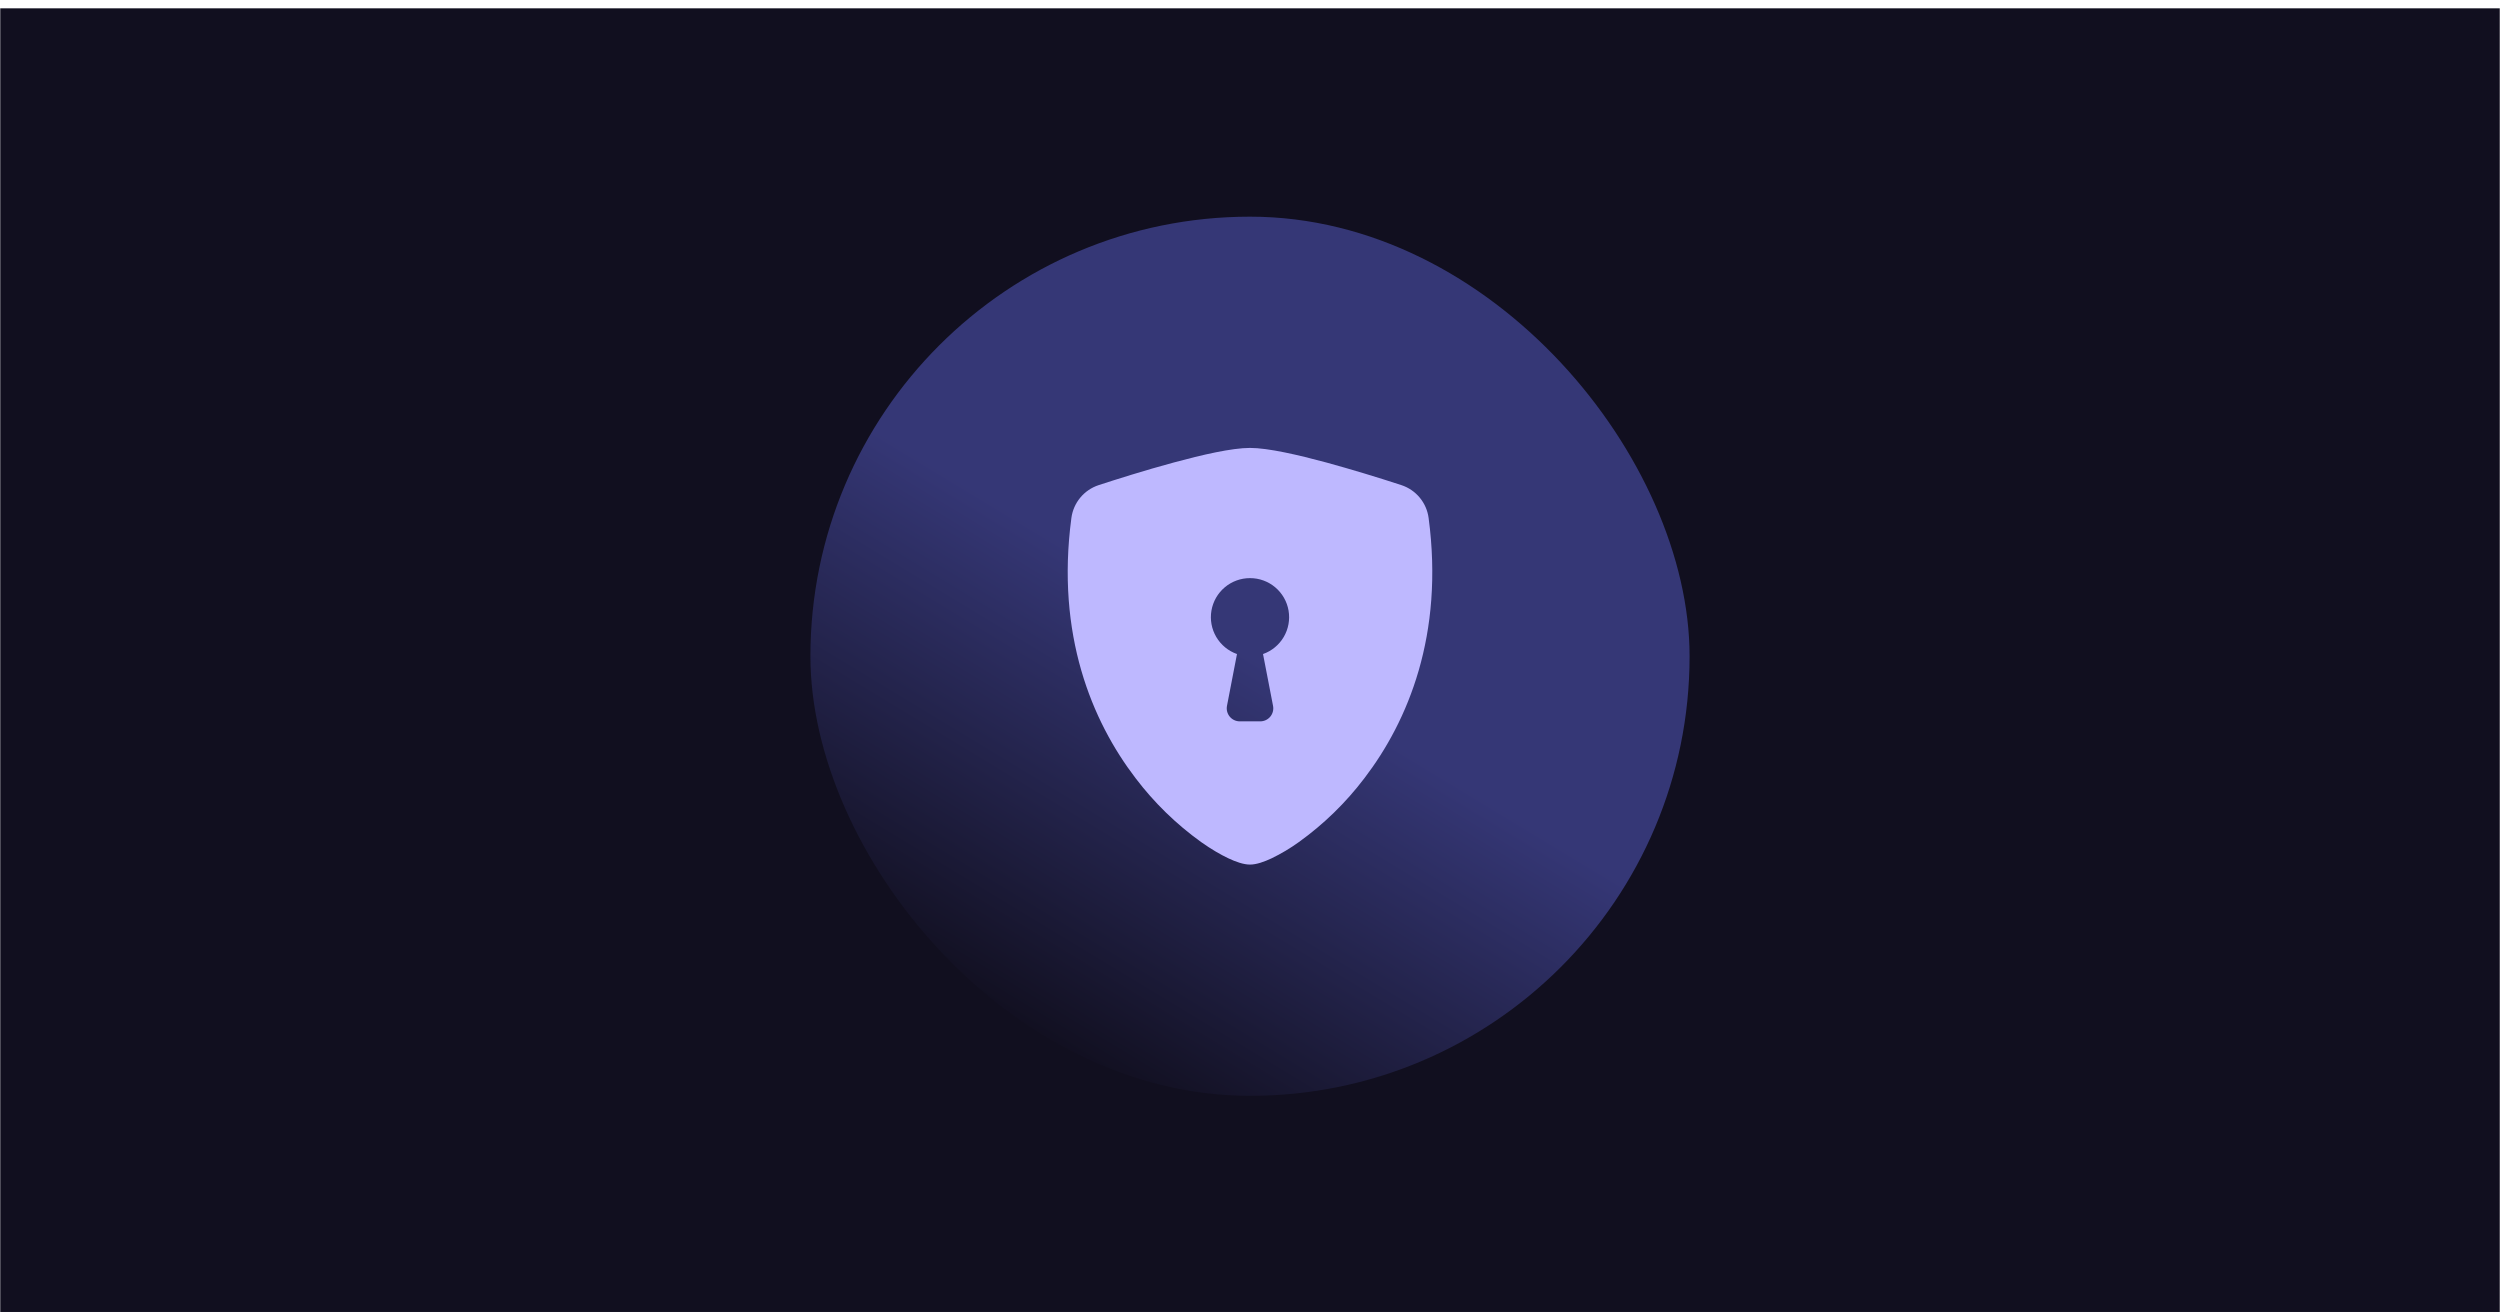
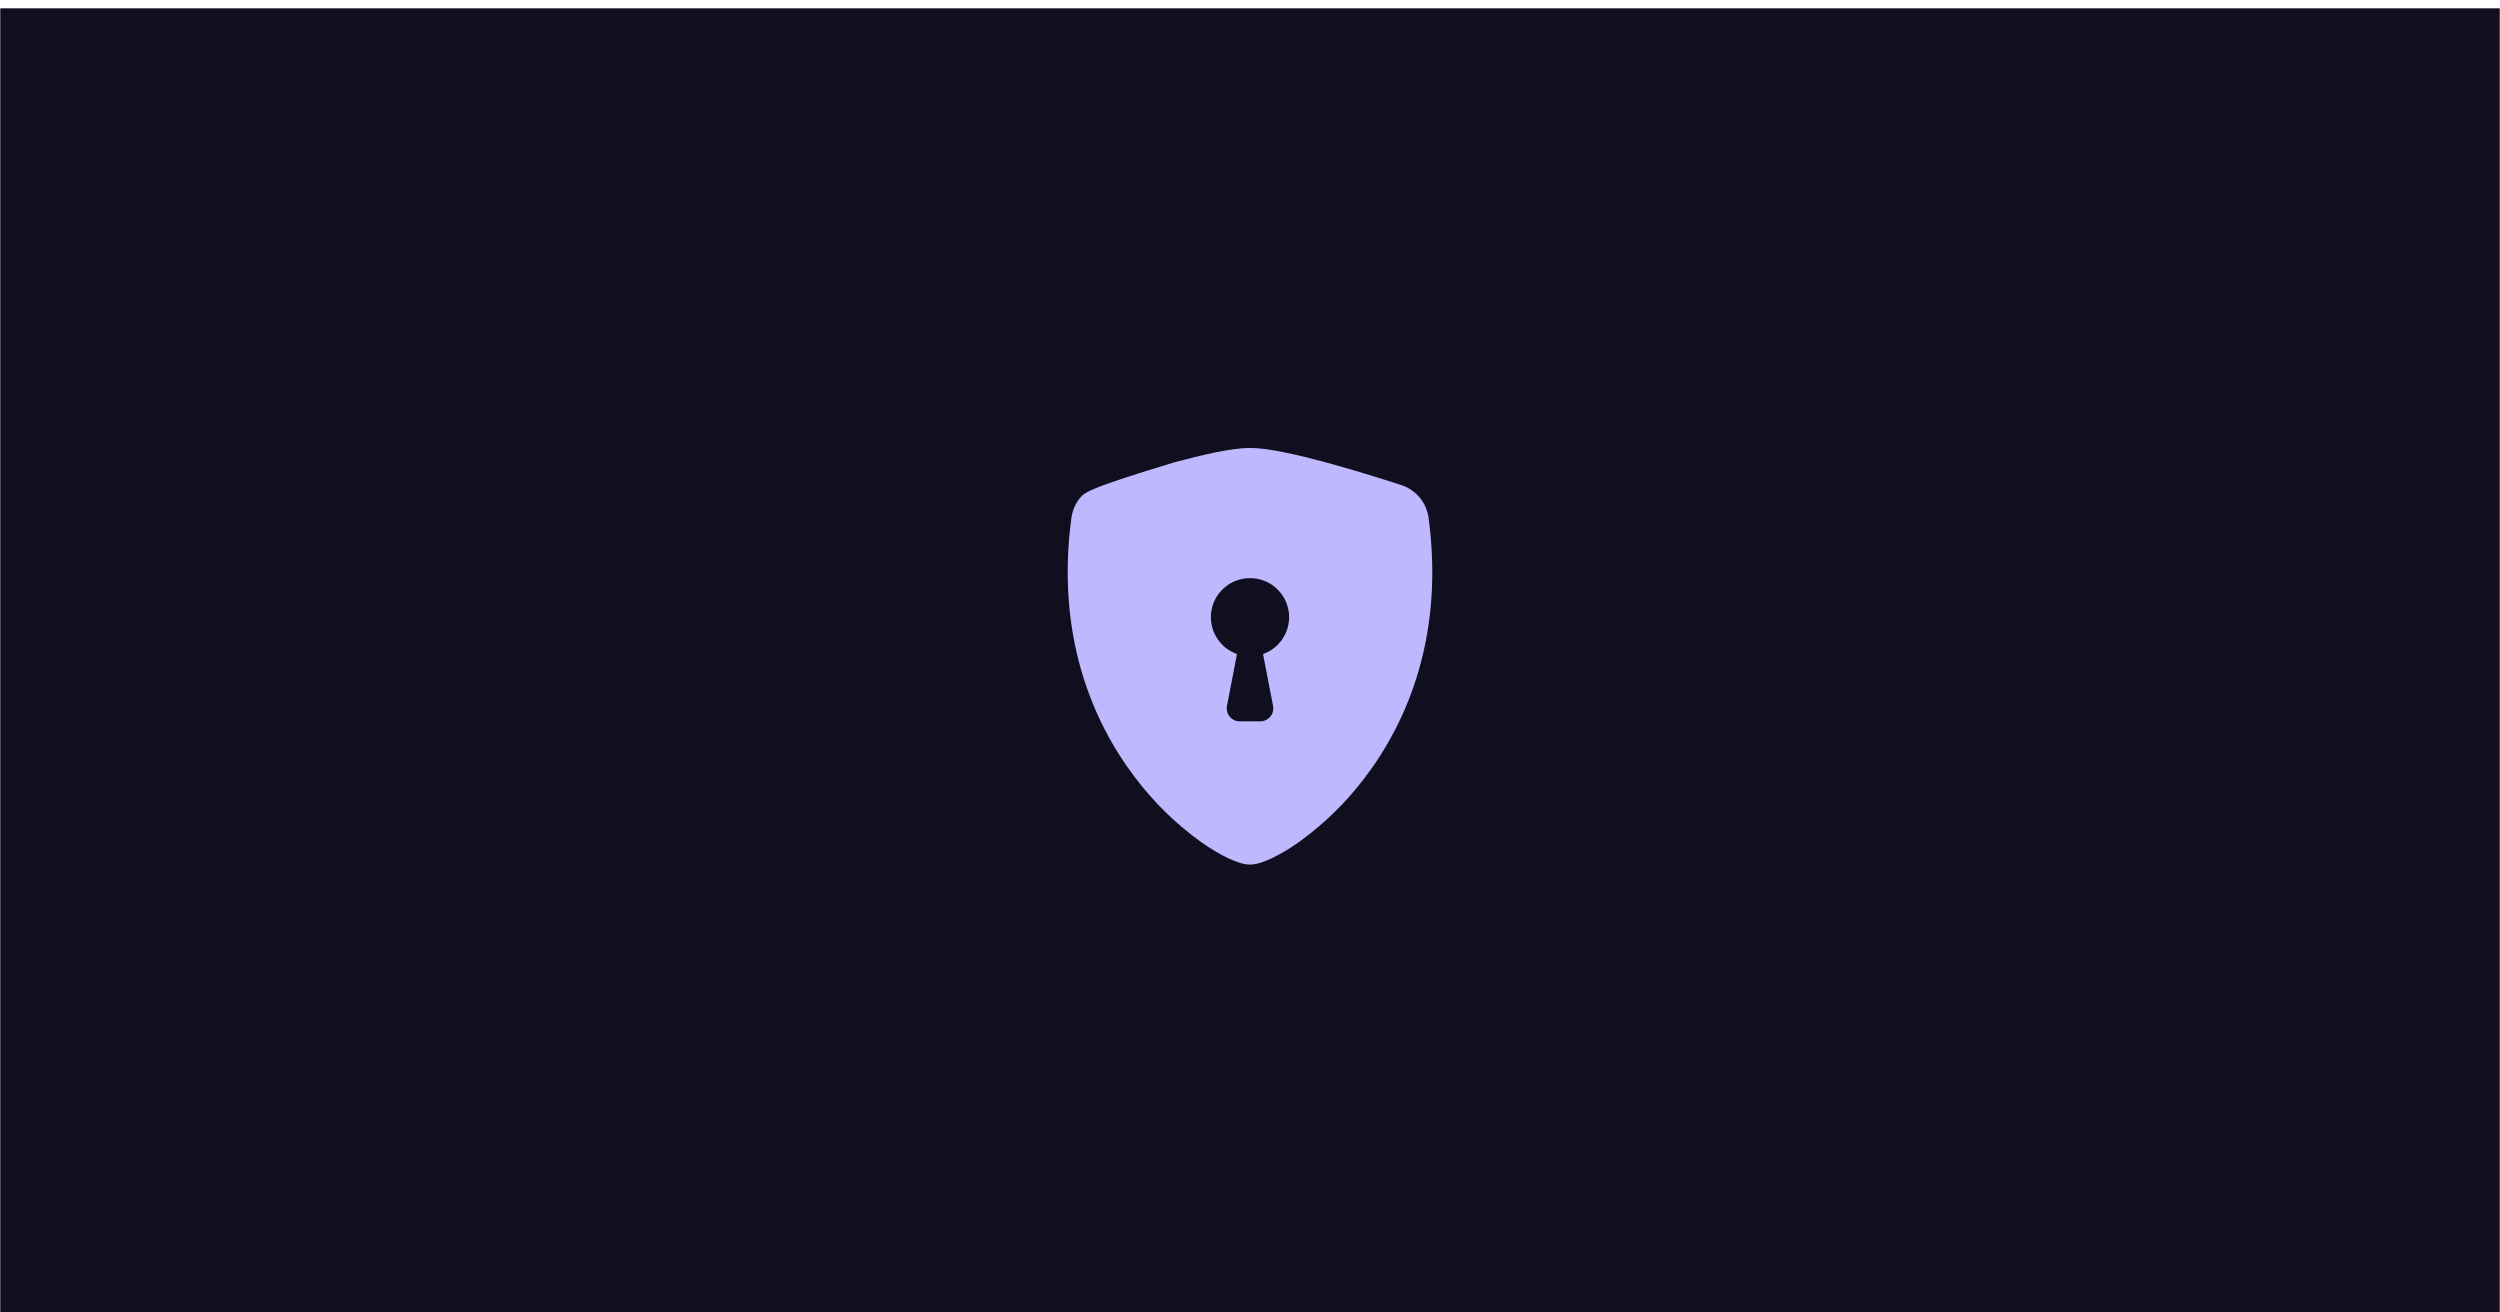
<svg xmlns="http://www.w3.org/2000/svg" width="1200" height="630" viewBox="0 0 1200 630" fill="none">
  <mask id="mask0_376_1287" style="mask-type:alpha" maskUnits="userSpaceOnUse" x="0" y="0" width="1200" height="630">
    <rect width="1200" height="630" fill="#D9D9D9" />
  </mask>
  <g mask="url(#mask0_376_1287)">
    <g filter="url(#filter0_d_376_1287)">
      <path d="M0 0H1200V630H0V0Z" fill="url(#paint0_linear_376_1287)" />
    </g>
-     <rect x="389" y="104" width="422" height="422" rx="211" fill="url(#paint1_linear_376_1287)" />
  </g>
-   <path fill-rule="evenodd" clip-rule="evenodd" d="M600 215C591.375 215 576.963 218.313 563.4 222C549.525 225.75 535.538 230.187 527.313 232.875C523.874 234.011 520.825 236.093 518.517 238.884C516.208 241.674 514.734 245.059 514.263 248.65C506.813 304.613 524.1 346.088 545.075 373.525C553.973 385.259 564.578 395.595 576.538 404.188C581.363 407.6 585.838 410.213 589.638 412C593.138 413.65 596.9 415 600 415C603.1 415 606.85 413.65 610.363 412C614.948 409.782 619.332 407.168 623.463 404.188C635.422 395.595 646.027 385.259 654.925 373.525C675.9 346.088 693.188 304.613 685.738 248.65C685.269 245.057 683.795 241.669 681.487 238.876C679.178 236.084 676.128 233.999 672.688 232.863C660.747 228.95 648.714 225.324 636.6 221.988C623.038 218.325 608.625 215 600 215ZM600 277.5C604.428 277.493 608.715 279.054 612.103 281.906C615.491 284.757 617.76 288.716 618.508 293.08C619.257 297.444 618.437 301.933 616.193 305.75C613.949 309.568 610.427 312.468 606.25 313.938L611.063 338.812C611.238 339.717 611.211 340.65 610.983 341.543C610.756 342.436 610.334 343.267 609.747 343.978C609.16 344.689 608.424 345.261 607.59 345.654C606.757 346.047 605.847 346.25 604.925 346.25H595.075C594.155 346.248 593.246 346.043 592.414 345.65C591.582 345.256 590.847 344.684 590.262 343.973C589.676 343.263 589.256 342.432 589.029 341.54C588.802 340.647 588.775 339.716 588.95 338.812L593.75 313.938C589.573 312.468 586.051 309.568 583.807 305.75C581.564 301.933 580.743 297.444 581.492 293.08C582.241 288.716 584.51 284.757 587.897 281.906C591.285 279.054 595.572 277.493 600 277.5Z" fill="#BEB8FF" />
+   <path fill-rule="evenodd" clip-rule="evenodd" d="M600 215C591.375 215 576.963 218.313 563.4 222C523.874 234.011 520.825 236.093 518.517 238.884C516.208 241.674 514.734 245.059 514.263 248.65C506.813 304.613 524.1 346.088 545.075 373.525C553.973 385.259 564.578 395.595 576.538 404.188C581.363 407.6 585.838 410.213 589.638 412C593.138 413.65 596.9 415 600 415C603.1 415 606.85 413.65 610.363 412C614.948 409.782 619.332 407.168 623.463 404.188C635.422 395.595 646.027 385.259 654.925 373.525C675.9 346.088 693.188 304.613 685.738 248.65C685.269 245.057 683.795 241.669 681.487 238.876C679.178 236.084 676.128 233.999 672.688 232.863C660.747 228.95 648.714 225.324 636.6 221.988C623.038 218.325 608.625 215 600 215ZM600 277.5C604.428 277.493 608.715 279.054 612.103 281.906C615.491 284.757 617.76 288.716 618.508 293.08C619.257 297.444 618.437 301.933 616.193 305.75C613.949 309.568 610.427 312.468 606.25 313.938L611.063 338.812C611.238 339.717 611.211 340.65 610.983 341.543C610.756 342.436 610.334 343.267 609.747 343.978C609.16 344.689 608.424 345.261 607.59 345.654C606.757 346.047 605.847 346.25 604.925 346.25H595.075C594.155 346.248 593.246 346.043 592.414 345.65C591.582 345.256 590.847 344.684 590.262 343.973C589.676 343.263 589.256 342.432 589.029 341.54C588.802 340.647 588.775 339.716 588.95 338.812L593.75 313.938C589.573 312.468 586.051 309.568 583.807 305.75C581.564 301.933 580.743 297.444 581.492 293.08C582.241 288.716 584.51 284.757 587.897 281.906C591.285 279.054 595.572 277.493 600 277.5Z" fill="#BEB8FF" />
  <defs>
    <filter id="filter0_d_376_1287" x="-4" y="0" width="1208" height="638" filterUnits="userSpaceOnUse" color-interpolation-filters="sRGB">
      <feFlood flood-opacity="0" result="BackgroundImageFix" />
      <feColorMatrix in="SourceAlpha" type="matrix" values="0 0 0 0 0 0 0 0 0 0 0 0 0 0 0 0 0 0 127 0" result="hardAlpha" />
      <feOffset dy="4" />
      <feGaussianBlur stdDeviation="2" />
      <feComposite in2="hardAlpha" operator="out" />
      <feColorMatrix type="matrix" values="0 0 0 0 0 0 0 0 0 0 0 0 0 0 0 0 0 0 0.25 0" />
      <feBlend mode="normal" in2="BackgroundImageFix" result="effect1_dropShadow_376_1287" />
      <feBlend mode="normal" in="SourceGraphic" in2="effect1_dropShadow_376_1287" result="shape" />
    </filter>
    <linearGradient id="paint0_linear_376_1287" x1="-795.587" y1="-628.977" x2="890.647" y2="972.852" gradientUnits="userSpaceOnUse">
      <stop stop-color="#110F1F" />
      <stop offset="1" stop-color="#110F1F" />
    </linearGradient>
    <linearGradient id="paint1_linear_376_1287" x1="600" y1="315" x2="490.256" y2="496.29" gradientUnits="userSpaceOnUse">
      <stop stop-color="#353776" />
      <stop offset="1" stop-color="#110F1F" />
    </linearGradient>
  </defs>
</svg>